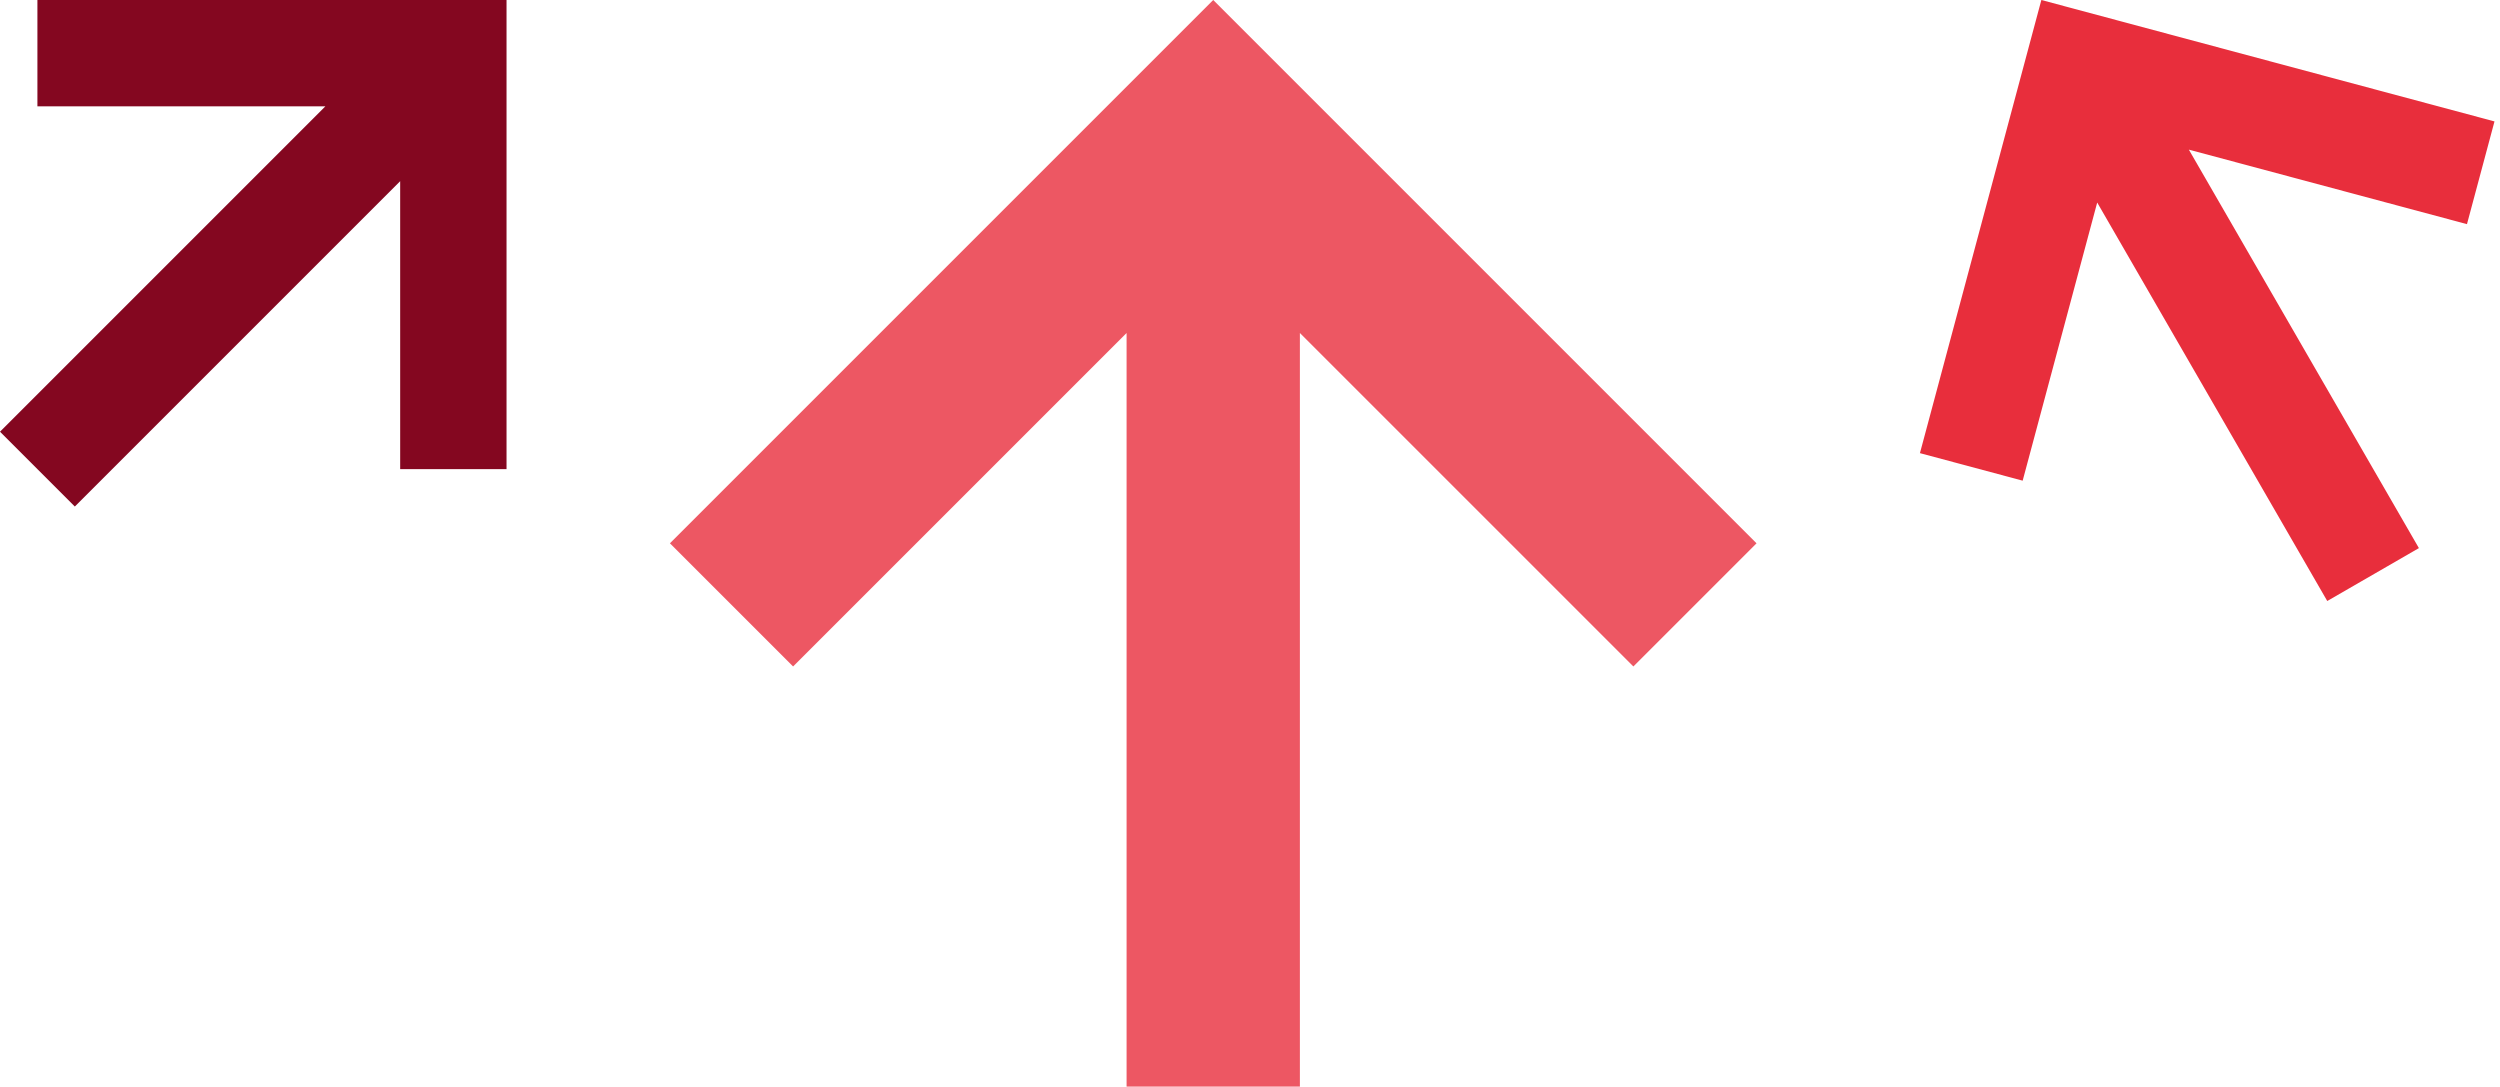
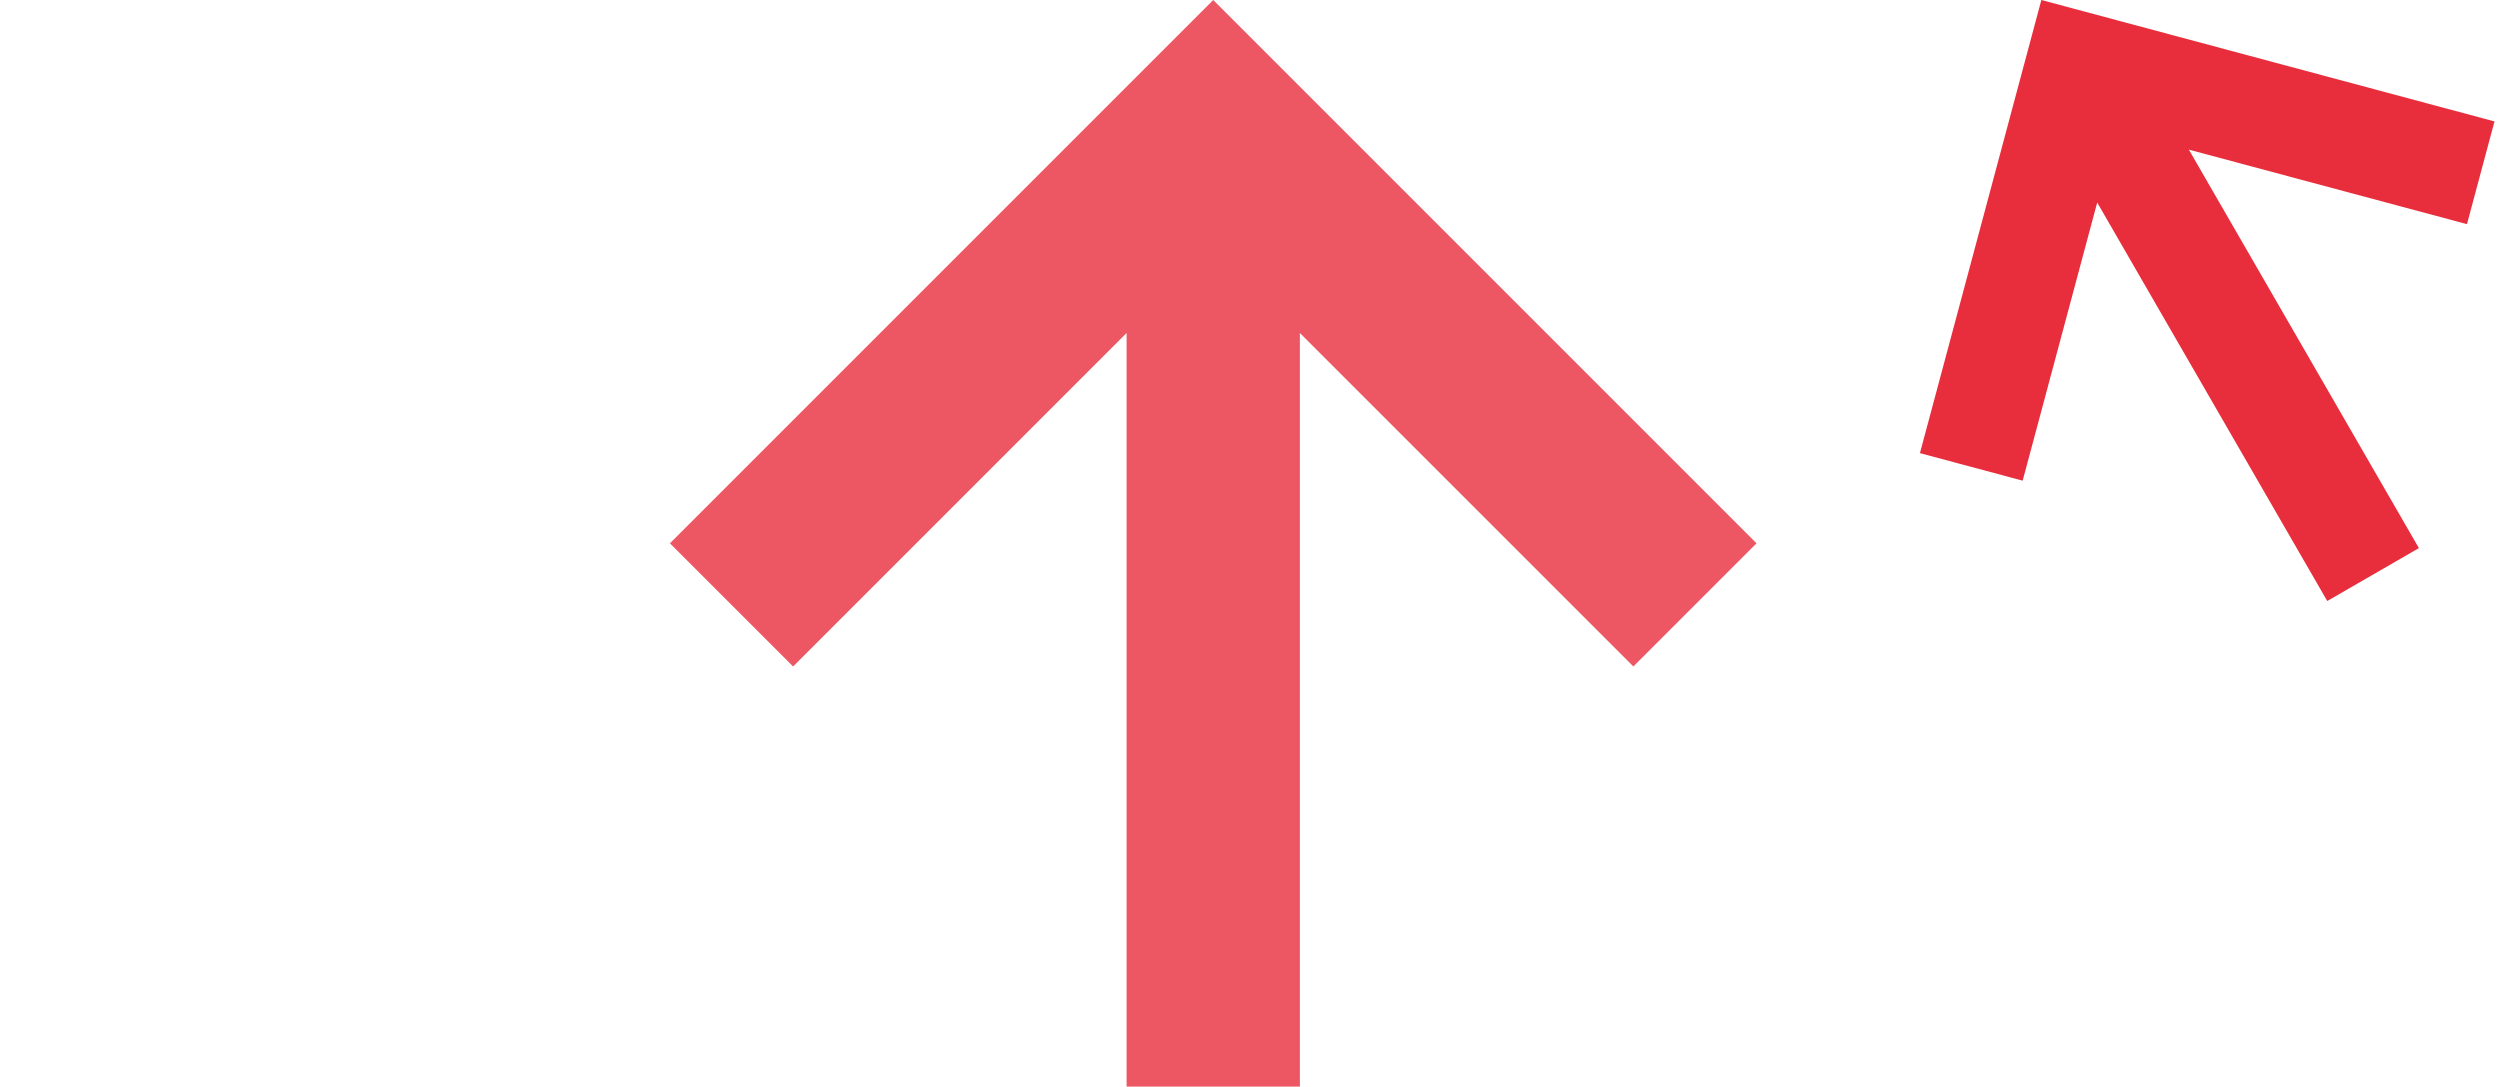
<svg xmlns="http://www.w3.org/2000/svg" fill="none" height="100%" overflow="visible" preserveAspectRatio="none" style="display: block;" viewBox="0 0 306 133" width="100%">
  <g id="Group 46">
-     <path d="M39.823 13.019L4.579 13.018L4.579 1.54904e-06L62 0V57.421L48.982 57.421L48.981 22.177L9.158 62L0 52.842L39.823 13.019Z" fill="#840720" id="1" />
    <path d="M159.106 40.761L199.924 81.576L215 66.5L148.5 0L82 66.5L97.076 81.576L137.894 40.761L137.894 133H159.106V40.761Z" fill="#E82E3C" id="2" opacity="0.8" />
    <path d="M256.697 24.791L247.574 58.834L235 55.464L249.862 0L305.326 14.862L301.957 27.436L267.914 18.315L296.073 67.088L284.856 73.564L256.697 24.791Z" fill="#E82E3C" id="3" />
  </g>
</svg>